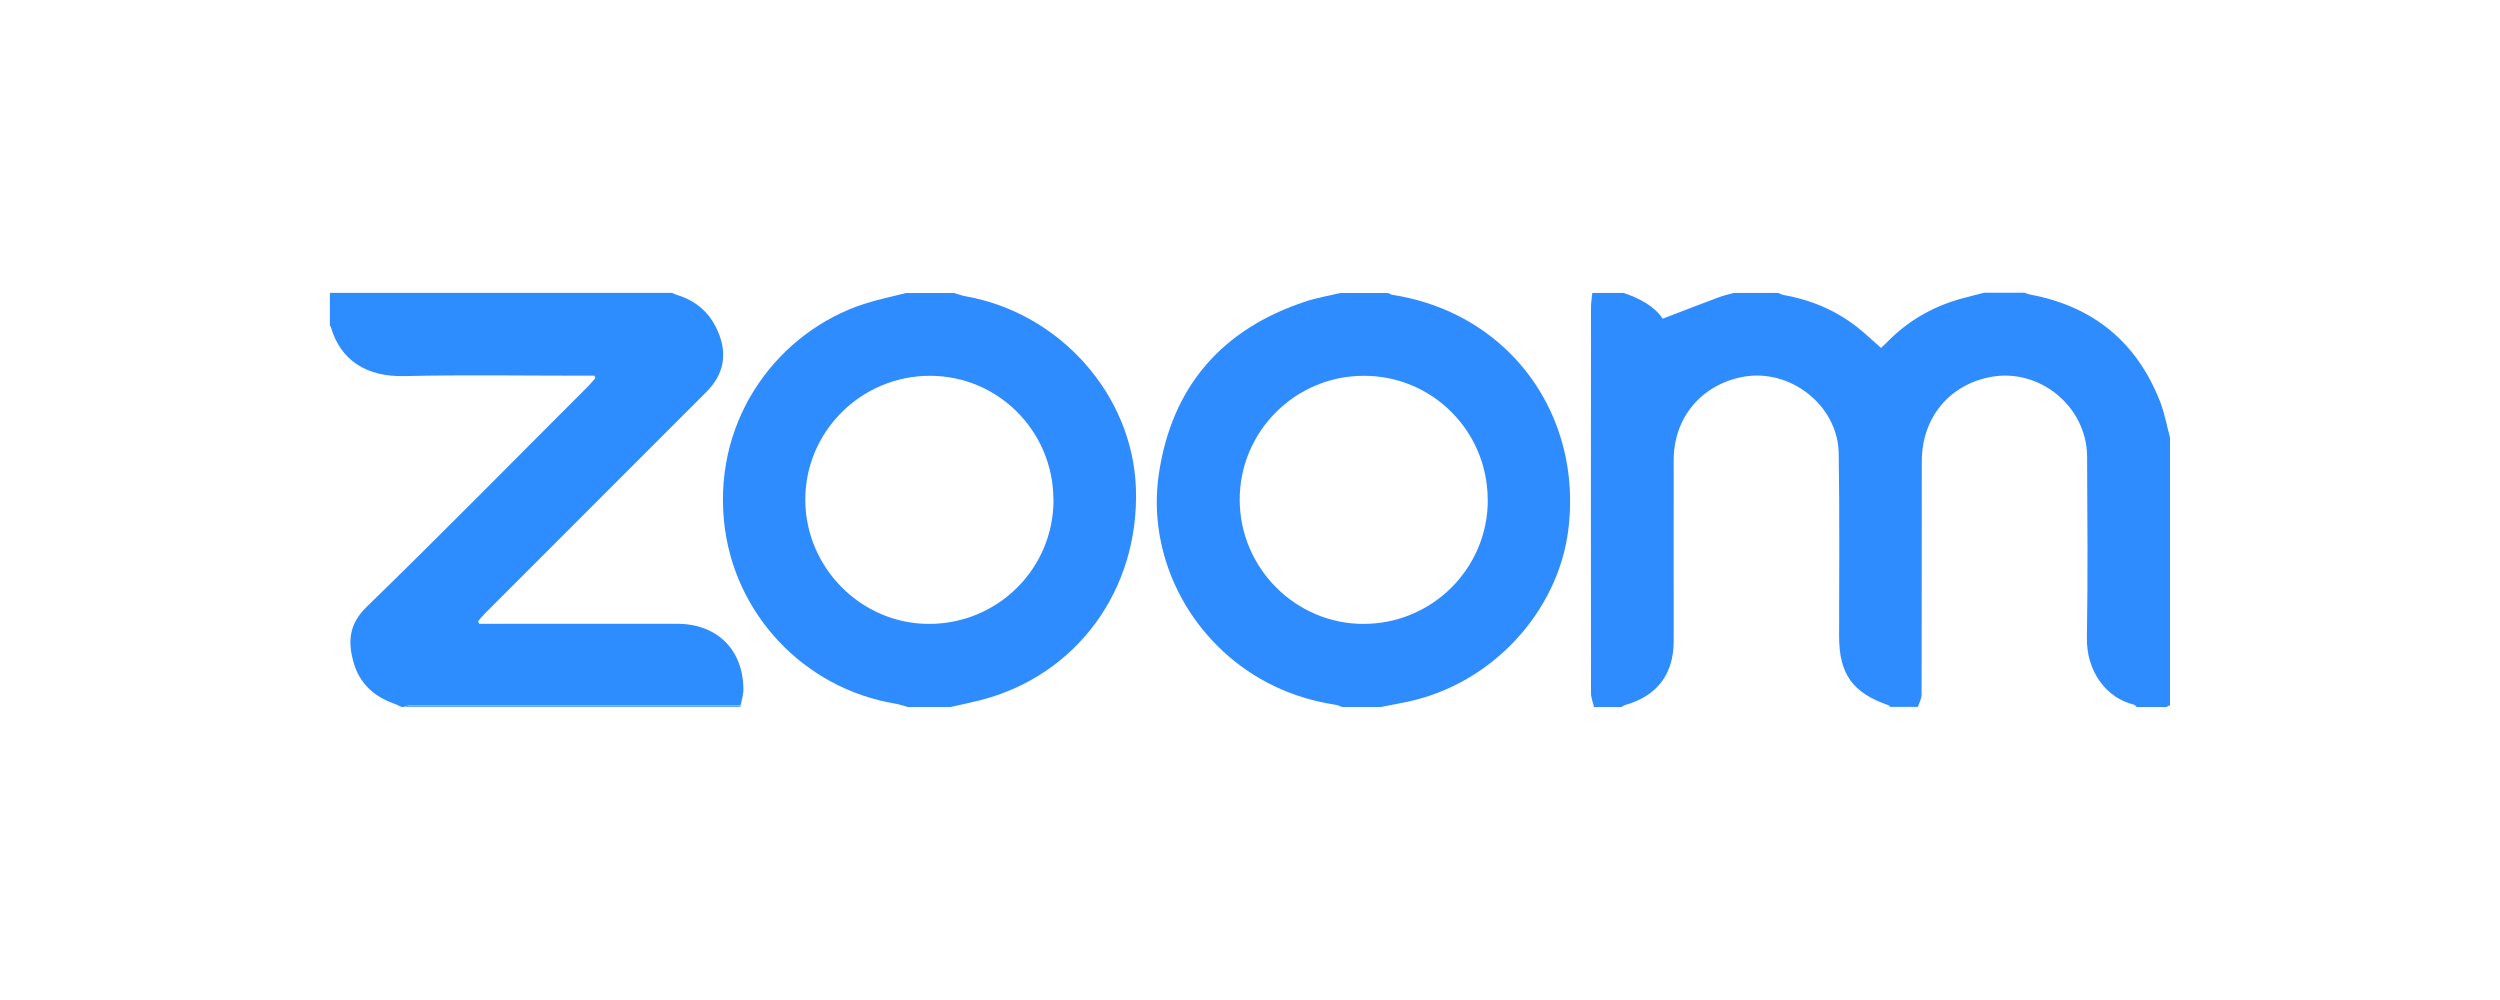
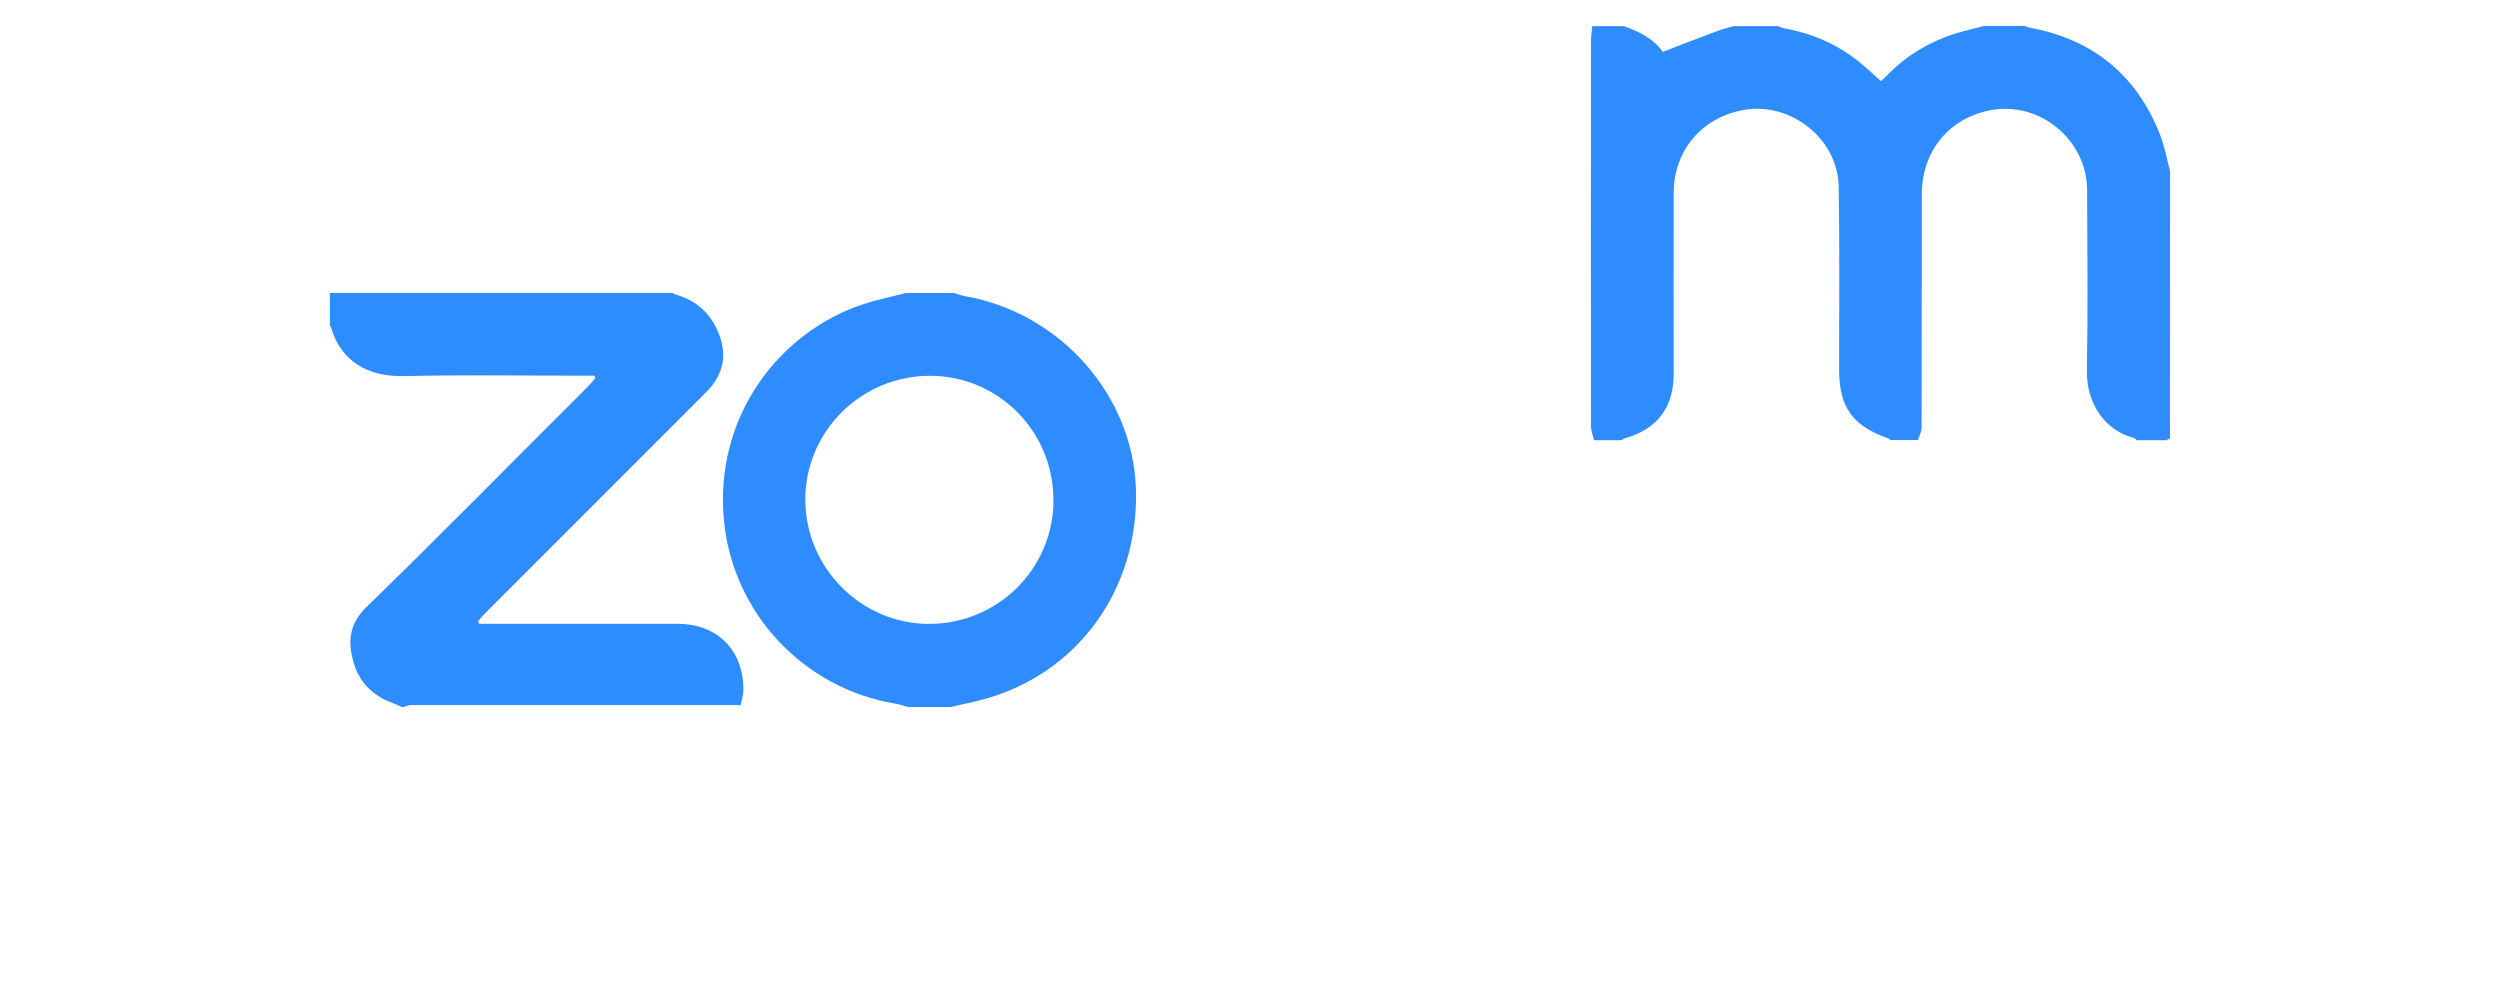
<svg xmlns="http://www.w3.org/2000/svg" id="Layer_1" viewBox="0 0 250 100">
  <defs>
    <style>.cls-1{fill:#62a9fe;}.cls-1,.cls-2,.cls-3,.cls-4{stroke-width:0px;}.cls-2{fill:#2e8cfe;}.cls-3{fill:#2d8cfe;}.cls-4{fill:#c2ddfe;}</style>
  </defs>
-   <path class="cls-2" d="m217,43.84v26.68c-.12.06-.25.12-.37.18h-2.94c-.11-.09-.22-.22-.35-.25-2.65-.65-4.71-3.24-4.65-6.68.1-6.03.05-12.07.02-18.11-.03-5.02-4.77-8.89-9.66-7.96-4.15.79-6.86,4.09-6.87,8.41-.01,7.78,0,15.56-.02,23.35,0,.41-.24.82-.37,1.23h-2.76c-.06-.06-.12-.15-.19-.17-3.58-1.23-4.93-3.12-4.93-6.9,0-6.1.06-12.19-.04-18.29-.08-4.81-4.88-8.54-9.6-7.64-4.14.79-6.89,4.07-6.9,8.29-.01,6.04,0,12.07,0,18.11,0,3.36-1.69,5.54-4.92,6.43-.1.03-.19.12-.29.18h-2.76c-.1-.46-.3-.92-.3-1.39-.02-12.86-.01-25.71,0-38.57,0-.48.08-.96.13-1.45,1.04,0,2.09,0,3.13,0,1.62.55,3.09,1.34,3.91,2.58,1.97-.76,3.78-1.46,5.6-2.14.5-.19,1.02-.3,1.53-.44,1.47,0,2.94,0,4.42,0,.18.07.36.18.55.21,2.7.48,5.16,1.51,7.32,3.19.83.65,1.6,1.39,2.41,2.1.22-.21.43-.39.62-.59,2.01-2.06,4.41-3.46,7.17-4.27.84-.24,1.69-.44,2.53-.66,1.35,0,2.7,0,4.05,0,.19.07.37.16.57.19,6.28,1.18,10.62,4.73,12.96,10.68.46,1.17.68,2.44,1.01,3.66Z" />
+   <path class="cls-2" d="m217,43.84c-.12.06-.25.12-.37.18h-2.94c-.11-.09-.22-.22-.35-.25-2.65-.65-4.71-3.24-4.65-6.68.1-6.03.05-12.07.02-18.11-.03-5.02-4.77-8.89-9.66-7.96-4.15.79-6.86,4.09-6.87,8.41-.01,7.78,0,15.56-.02,23.35,0,.41-.24.82-.37,1.23h-2.76c-.06-.06-.12-.15-.19-.17-3.58-1.23-4.93-3.12-4.93-6.9,0-6.1.06-12.19-.04-18.29-.08-4.81-4.88-8.54-9.6-7.64-4.14.79-6.89,4.07-6.9,8.29-.01,6.04,0,12.07,0,18.11,0,3.36-1.69,5.54-4.92,6.43-.1.03-.19.12-.29.18h-2.76c-.1-.46-.3-.92-.3-1.39-.02-12.86-.01-25.71,0-38.57,0-.48.08-.96.13-1.45,1.04,0,2.09,0,3.13,0,1.62.55,3.09,1.34,3.91,2.58,1.97-.76,3.78-1.46,5.6-2.14.5-.19,1.02-.3,1.53-.44,1.47,0,2.94,0,4.42,0,.18.07.36.18.55.21,2.7.48,5.16,1.51,7.32,3.19.83.65,1.6,1.39,2.41,2.1.22-.21.43-.39.62-.59,2.01-2.06,4.41-3.46,7.17-4.27.84-.24,1.69-.44,2.53-.66,1.35,0,2.7,0,4.05,0,.19.07.37.16.57.19,6.28,1.18,10.62,4.73,12.96,10.68.46,1.17.68,2.44,1.01,3.66Z" />
  <path class="cls-3" d="m40.36,70.7h-.18c-.27-.12-.53-.25-.81-.35-2-.72-3.43-2.04-4.01-4.1-.58-2.05-.49-3.82,1.3-5.56,7.47-7.26,14.77-14.69,22.14-22.05.26-.26.5-.56.74-.84-.03-.08-.06-.15-.1-.23h-1.06c-5.97,0-11.95-.1-17.92.04-3.78.09-6.41-1.53-7.39-4.96,0-.02-.05-.03-.08-.05,0-1.1,0-2.21,0-3.31,11.41,0,22.82,0,34.22,0,.16.07.31.15.47.2,1.94.58,3.32,1.8,4.11,3.65.99,2.29.59,4.31-1.15,6.05-7.39,7.39-14.78,14.78-22.16,22.17-.24.24-.45.51-.67.77.04.08.07.17.11.25h1.05c6.25,0,12.5,0,18.75,0,4,0,6.62,2.6,6.62,6.6,0,.52-.18,1.03-.28,1.55-.12,0-.24-.02-.37-.02-10.86,0-21.72,0-32.57,0-.26,0-.51.12-.77.18Z" />
  <path class="cls-2" d="m95.01,70.7h-4.23c-.43-.12-.85-.27-1.28-.34-9.1-1.52-16.19-8.99-17.1-18.26-1.03-10.48,5.58-18.95,13.98-21.7,1.38-.45,2.81-.73,4.22-1.1,1.59,0,3.19,0,4.78,0,.4.11.79.26,1.19.33,9.42,1.67,16.68,9.84,17.02,19.16.37,10.19-5.95,18.8-15.6,21.24-.99.25-1.99.46-2.99.68Zm10.33-20.71c0-6.87-5.52-12.41-12.35-12.41-6.88,0-12.49,5.59-12.46,12.43.03,6.78,5.59,12.36,12.34,12.38,6.9.02,12.48-5.52,12.48-12.39Z" />
-   <path class="cls-2" d="m134.02,29.3c1.59,0,3.19,0,4.78,0,.16.06.31.16.47.19,2.25.35,4.4,1.02,6.45,2.04,7.9,3.96,12.26,12.37,11.11,21.46-1.04,8.26-7.69,15.39-16.01,17.17-.91.2-1.83.36-2.75.54h-3.86c-.22-.08-.43-.19-.65-.22-2.69-.41-5.22-1.26-7.58-2.63-7.14-4.15-11.29-12.29-10.1-20.43,1.29-8.75,6.3-14.52,14.71-17.28,1.12-.37,2.29-.56,3.43-.84Zm14.75,20.65c-.02-6.86-5.55-12.38-12.39-12.37-6.88,0-12.46,5.61-12.41,12.47.05,6.79,5.61,12.34,12.37,12.34,6.89,0,12.46-5.56,12.44-12.43Z" />
-   <path class="cls-1" d="m74.07,70.54c0,.05-.02.11-.04.16h-33.67c.26-.06.51-.18.77-.18,10.86,0,21.72,0,32.57,0,.12,0,.24.01.37.02Z" />
-   <path class="cls-4" d="m216.63,70.7c.12-.06.25-.12.37-.18-.12.06-.25.12-.37.18Z" />
</svg>